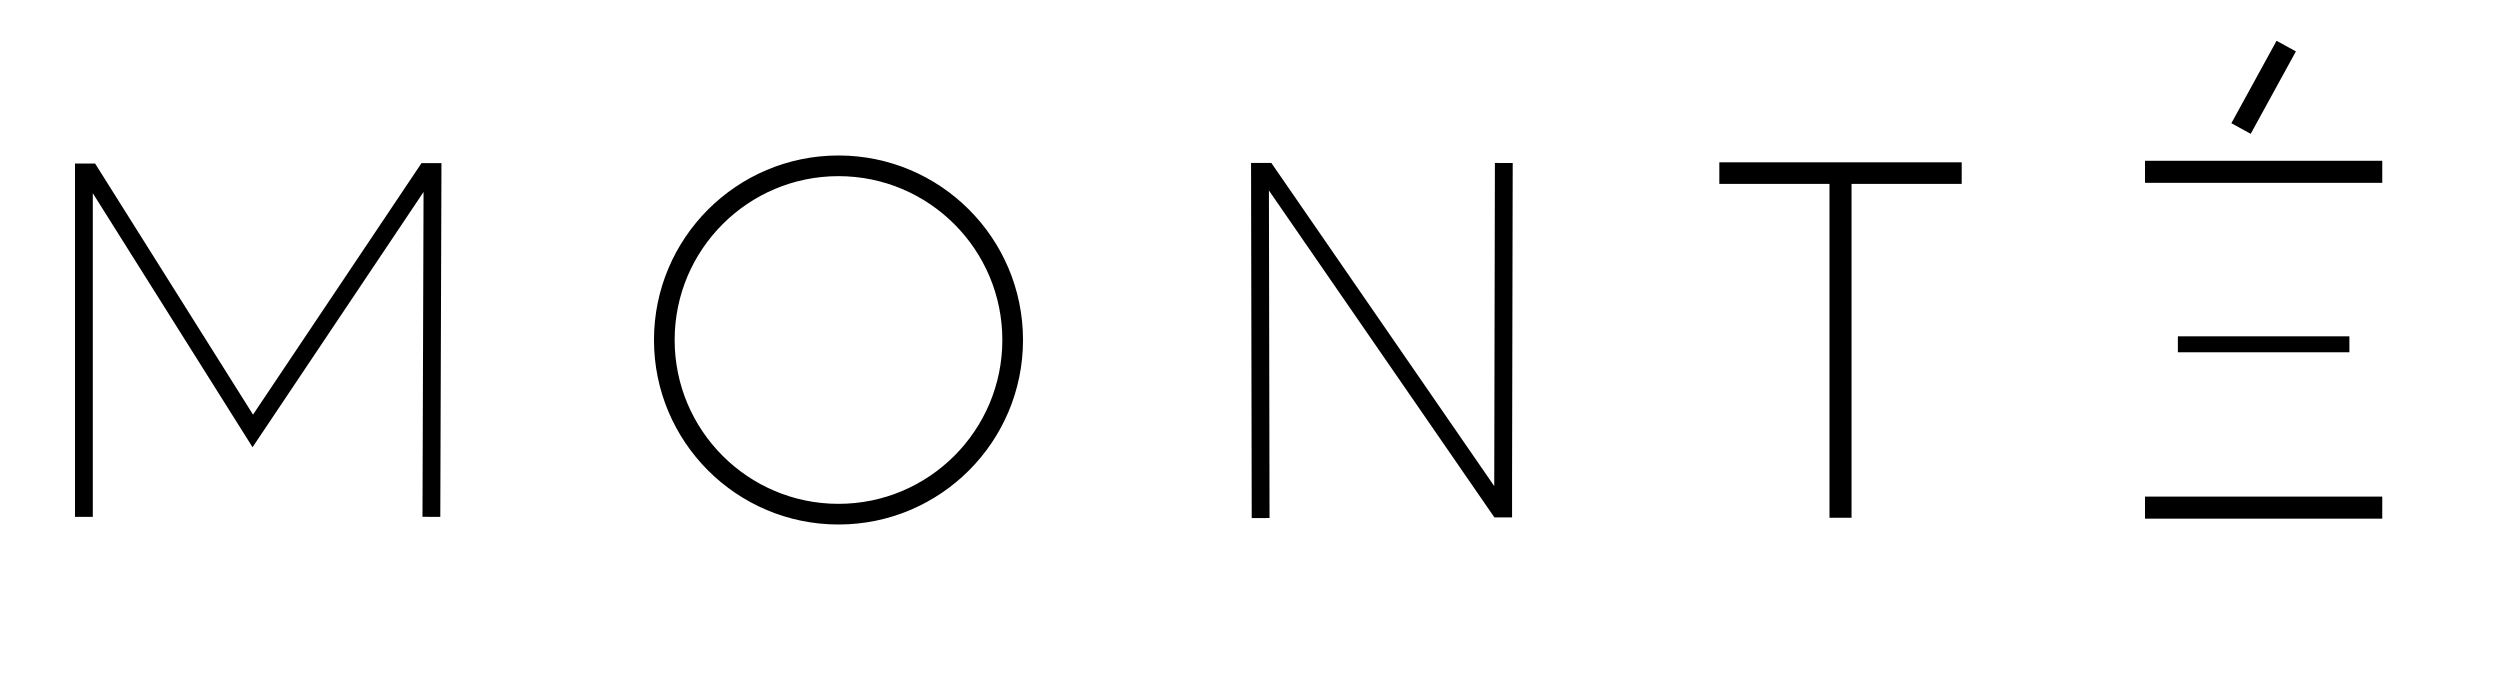
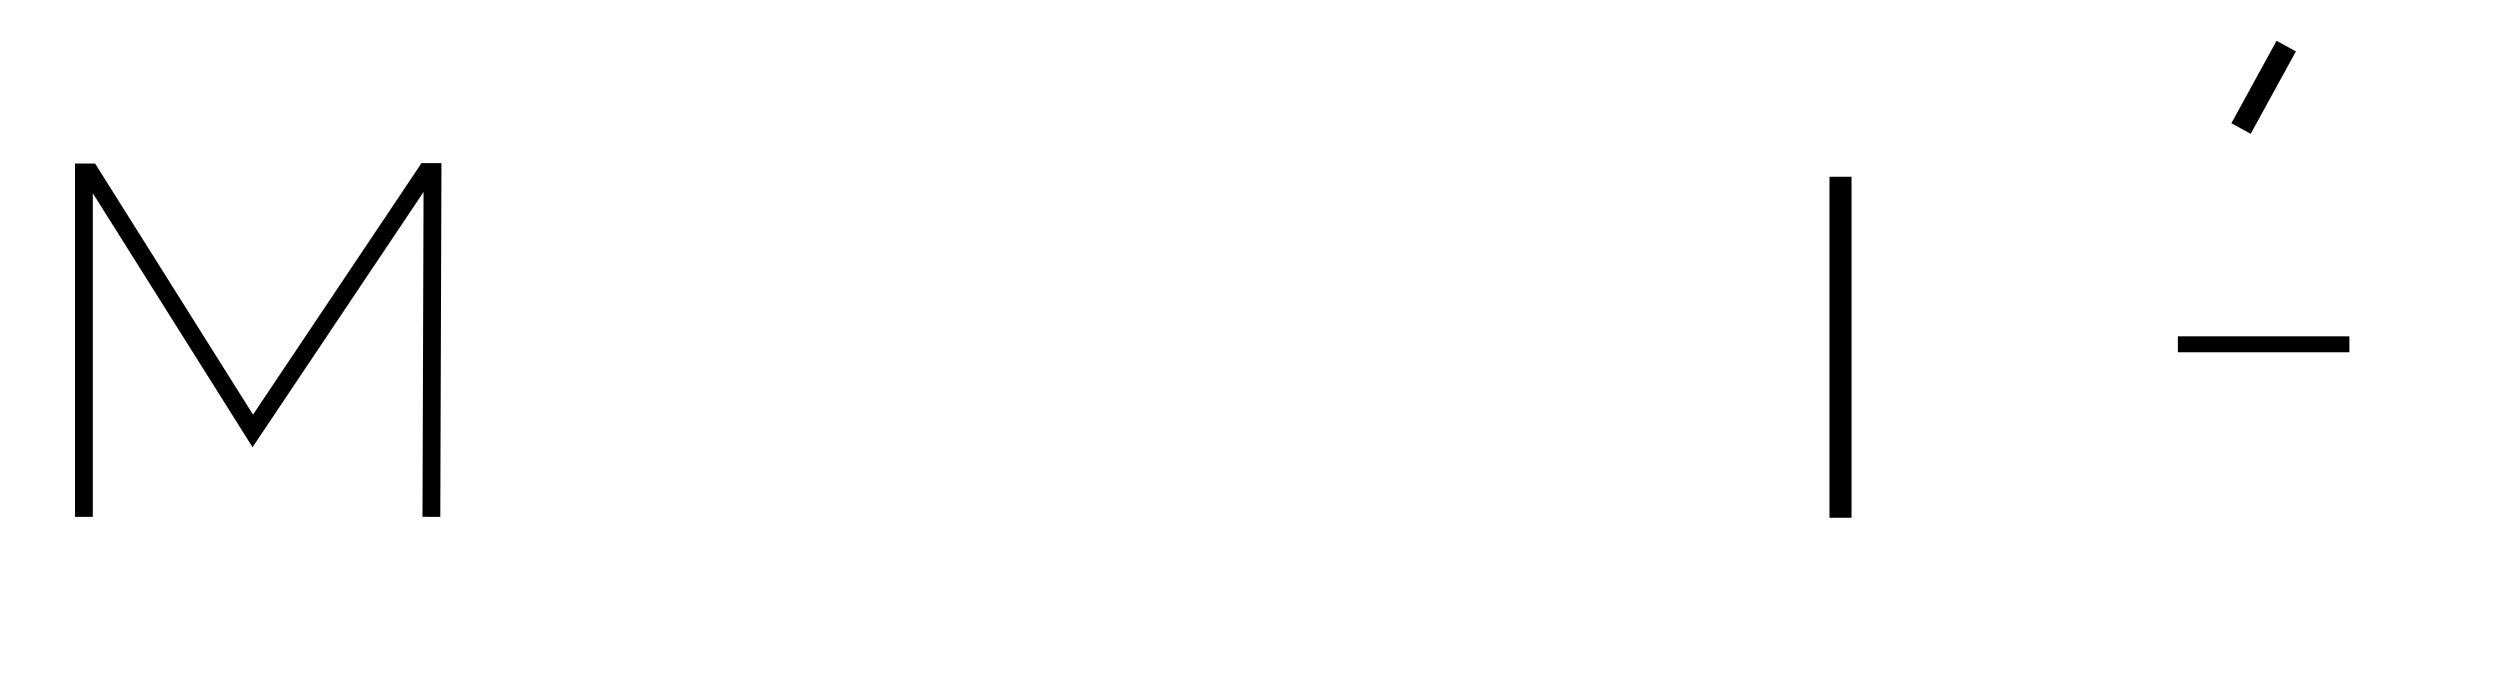
<svg xmlns="http://www.w3.org/2000/svg" version="1.1" width="421" height="115" viewBox="0 0 421 115" xml:space="preserve">
  <desc>Created with Fabric.js 5.3.0</desc>
  <defs>
</defs>
  <g transform="matrix(1.16 0 0 1.16 141.202 57.255)" id="xC6Bt4fYRwgk0eUxOZnON">
-     <path style="stroke: rgb(0,0,0); stroke-width: 3; stroke-dasharray: none; stroke-linecap: butt; stroke-dashoffset: 0; stroke-linejoin: miter; stroke-miterlimit: 4; fill: none; fill-rule: nonzero; opacity: 1;" vector-effect="non-scaling-stroke" transform=" translate(0, 0)" d="M 0 -25.286 C 13.958 -25.286 25.286 -13.958 25.286 0 C 25.286 13.958 13.958 25.286 0 25.286 C -13.958 25.286 -25.286 13.958 -25.286 0 C -25.286 -13.958 -13.958 -25.286 0 -25.286 z" stroke-linecap="round" />
-   </g>
+     </g>
  <g transform="matrix(1.238 0 0 1.211 309.942 29.151)" id="fkBu1thP44rCew49yUuUF">
-     <path style="stroke: rgb(0,0,0); stroke-width: 3; stroke-dasharray: none; stroke-linecap: butt; stroke-dashoffset: 0; stroke-linejoin: miter; stroke-miterlimit: 4; fill: rgb(255,255,255); fill-opacity: 0; fill-rule: nonzero; opacity: 1;" vector-effect="non-scaling-stroke" transform=" translate(0, 0)" d="M -16.484 0 L 16.484 0" stroke-linecap="round" />
-   </g>
+     </g>
  <g transform="matrix(1.238 0 0 1.211 309.942 58.477)" id="4A-7lqpNFK15JKB38S3mp">
    <path style="stroke: rgb(0,0,0); stroke-width: 3; stroke-dasharray: none; stroke-linecap: butt; stroke-dashoffset: 0; stroke-linejoin: miter; stroke-miterlimit: 4; fill: rgb(255,255,255); fill-opacity: 0; fill-rule: nonzero; opacity: 1;" vector-effect="non-scaling-stroke" transform=" translate(0, 0)" d="M 0 -23.71 L 0 23.71" stroke-linecap="round" />
  </g>
  <g transform="matrix(1.238 0 0 1.238 381.196 28.932)" id="TyT_cxw0Y_9lwABjub3Qa">
-     <path style="stroke: rgb(0,0,0); stroke-width: 3; stroke-dasharray: none; stroke-linecap: butt; stroke-dashoffset: 0; stroke-linejoin: miter; stroke-miterlimit: 4; fill: rgb(255,255,255); fill-opacity: 0; fill-rule: nonzero; opacity: 1;" vector-effect="non-scaling-stroke" transform=" translate(-0, 0)" d="M -16.136 0 L 16.136 0" stroke-linecap="round" />
-   </g>
+     </g>
  <g transform="matrix(1.238 0 0 1.238 381.196 85.485)" id="PjZM9UP0F0igK8l9L12f8">
-     <path style="stroke: rgb(0,0,0); stroke-width: 3; stroke-dasharray: none; stroke-linecap: butt; stroke-dashoffset: 0; stroke-linejoin: miter; stroke-miterlimit: 4; fill: rgb(255,255,255); fill-opacity: 0; fill-rule: nonzero; opacity: 1;" vector-effect="non-scaling-stroke" transform=" translate(-0, 0)" d="M -16.136 0 L 16.136 0" stroke-linecap="round" />
-   </g>
+     </g>
  <g transform="matrix(0.895 0 0 0.895 381.196 57.98)" id="6w9zXIq9AnFQiYRGidqjy">
    <path style="stroke: rgb(0,0,0); stroke-width: 3; stroke-dasharray: none; stroke-linecap: butt; stroke-dashoffset: 0; stroke-linejoin: miter; stroke-miterlimit: 4; fill: rgb(255,255,255); fill-opacity: 0; fill-rule: nonzero; opacity: 1;" vector-effect="non-scaling-stroke" transform=" translate(-0, 0)" d="M -16.136 0 L 16.136 0" stroke-linecap="round" />
  </g>
  <g transform="matrix(1.238 0 0 1.238 381.196 14.704)" id="b12P4A7YASnFoHOIydGYZ">
    <path style="stroke: rgb(0,0,0); stroke-width: 3; stroke-dasharray: none; stroke-linecap: butt; stroke-dashoffset: 0; stroke-linejoin: miter; stroke-miterlimit: 4; fill: rgb(255,255,255); fill-opacity: 0; fill-rule: nonzero; opacity: 1;" vector-effect="non-scaling-stroke" transform=" translate(0, -0)" d="M -3.073 5.606 L 3.073 -5.606" stroke-linecap="round" />
  </g>
  <g transform="matrix(1 0 0 0.988 43.483 57.995)" id="QxT_-drWCj3HD2o2hkc7T">
    <path style="stroke: rgb(0,0,0); stroke-width: 3; stroke-dasharray: none; stroke-linecap: butt; stroke-dashoffset: 0; stroke-linejoin: miter; stroke-miterlimit: 4; fill: rgb(255,255,255); fill-opacity: 0; fill-rule: nonzero; opacity: 1;" vector-effect="non-scaling-stroke" transform=" translate(0, 0)" d="M -29.354 29.394 L -29.354 -29.32 L -28.297 -29.32 L -0.914 14.747 L 28.305 -29.394 L 29.354 -29.394 L 29.163 29.394" stroke-linecap="round" />
  </g>
  <g transform="matrix(1 0 0 0.969 232.711 57.342)" id="QRebQh3lIbX3sHwT3lbLZ">
-     <path style="stroke: rgb(0,0,0); stroke-width: 3; stroke-dasharray: none; stroke-linecap: butt; stroke-dashoffset: 0; stroke-linejoin: miter; stroke-miterlimit: 4; fill: rgb(255,255,255); fill-opacity: 0; fill-rule: nonzero; opacity: 1;" vector-effect="non-scaling-stroke" transform=" translate(0, 0)" d="M -20.421 30.853 L -20.53 -29.356 L -19.416 -29.356 L 19.747 29.239 L 20.421 29.239 L 20.421 23.939 L 20.53 -30.853" stroke-linecap="round" />
-   </g>
+     </g>
</svg>